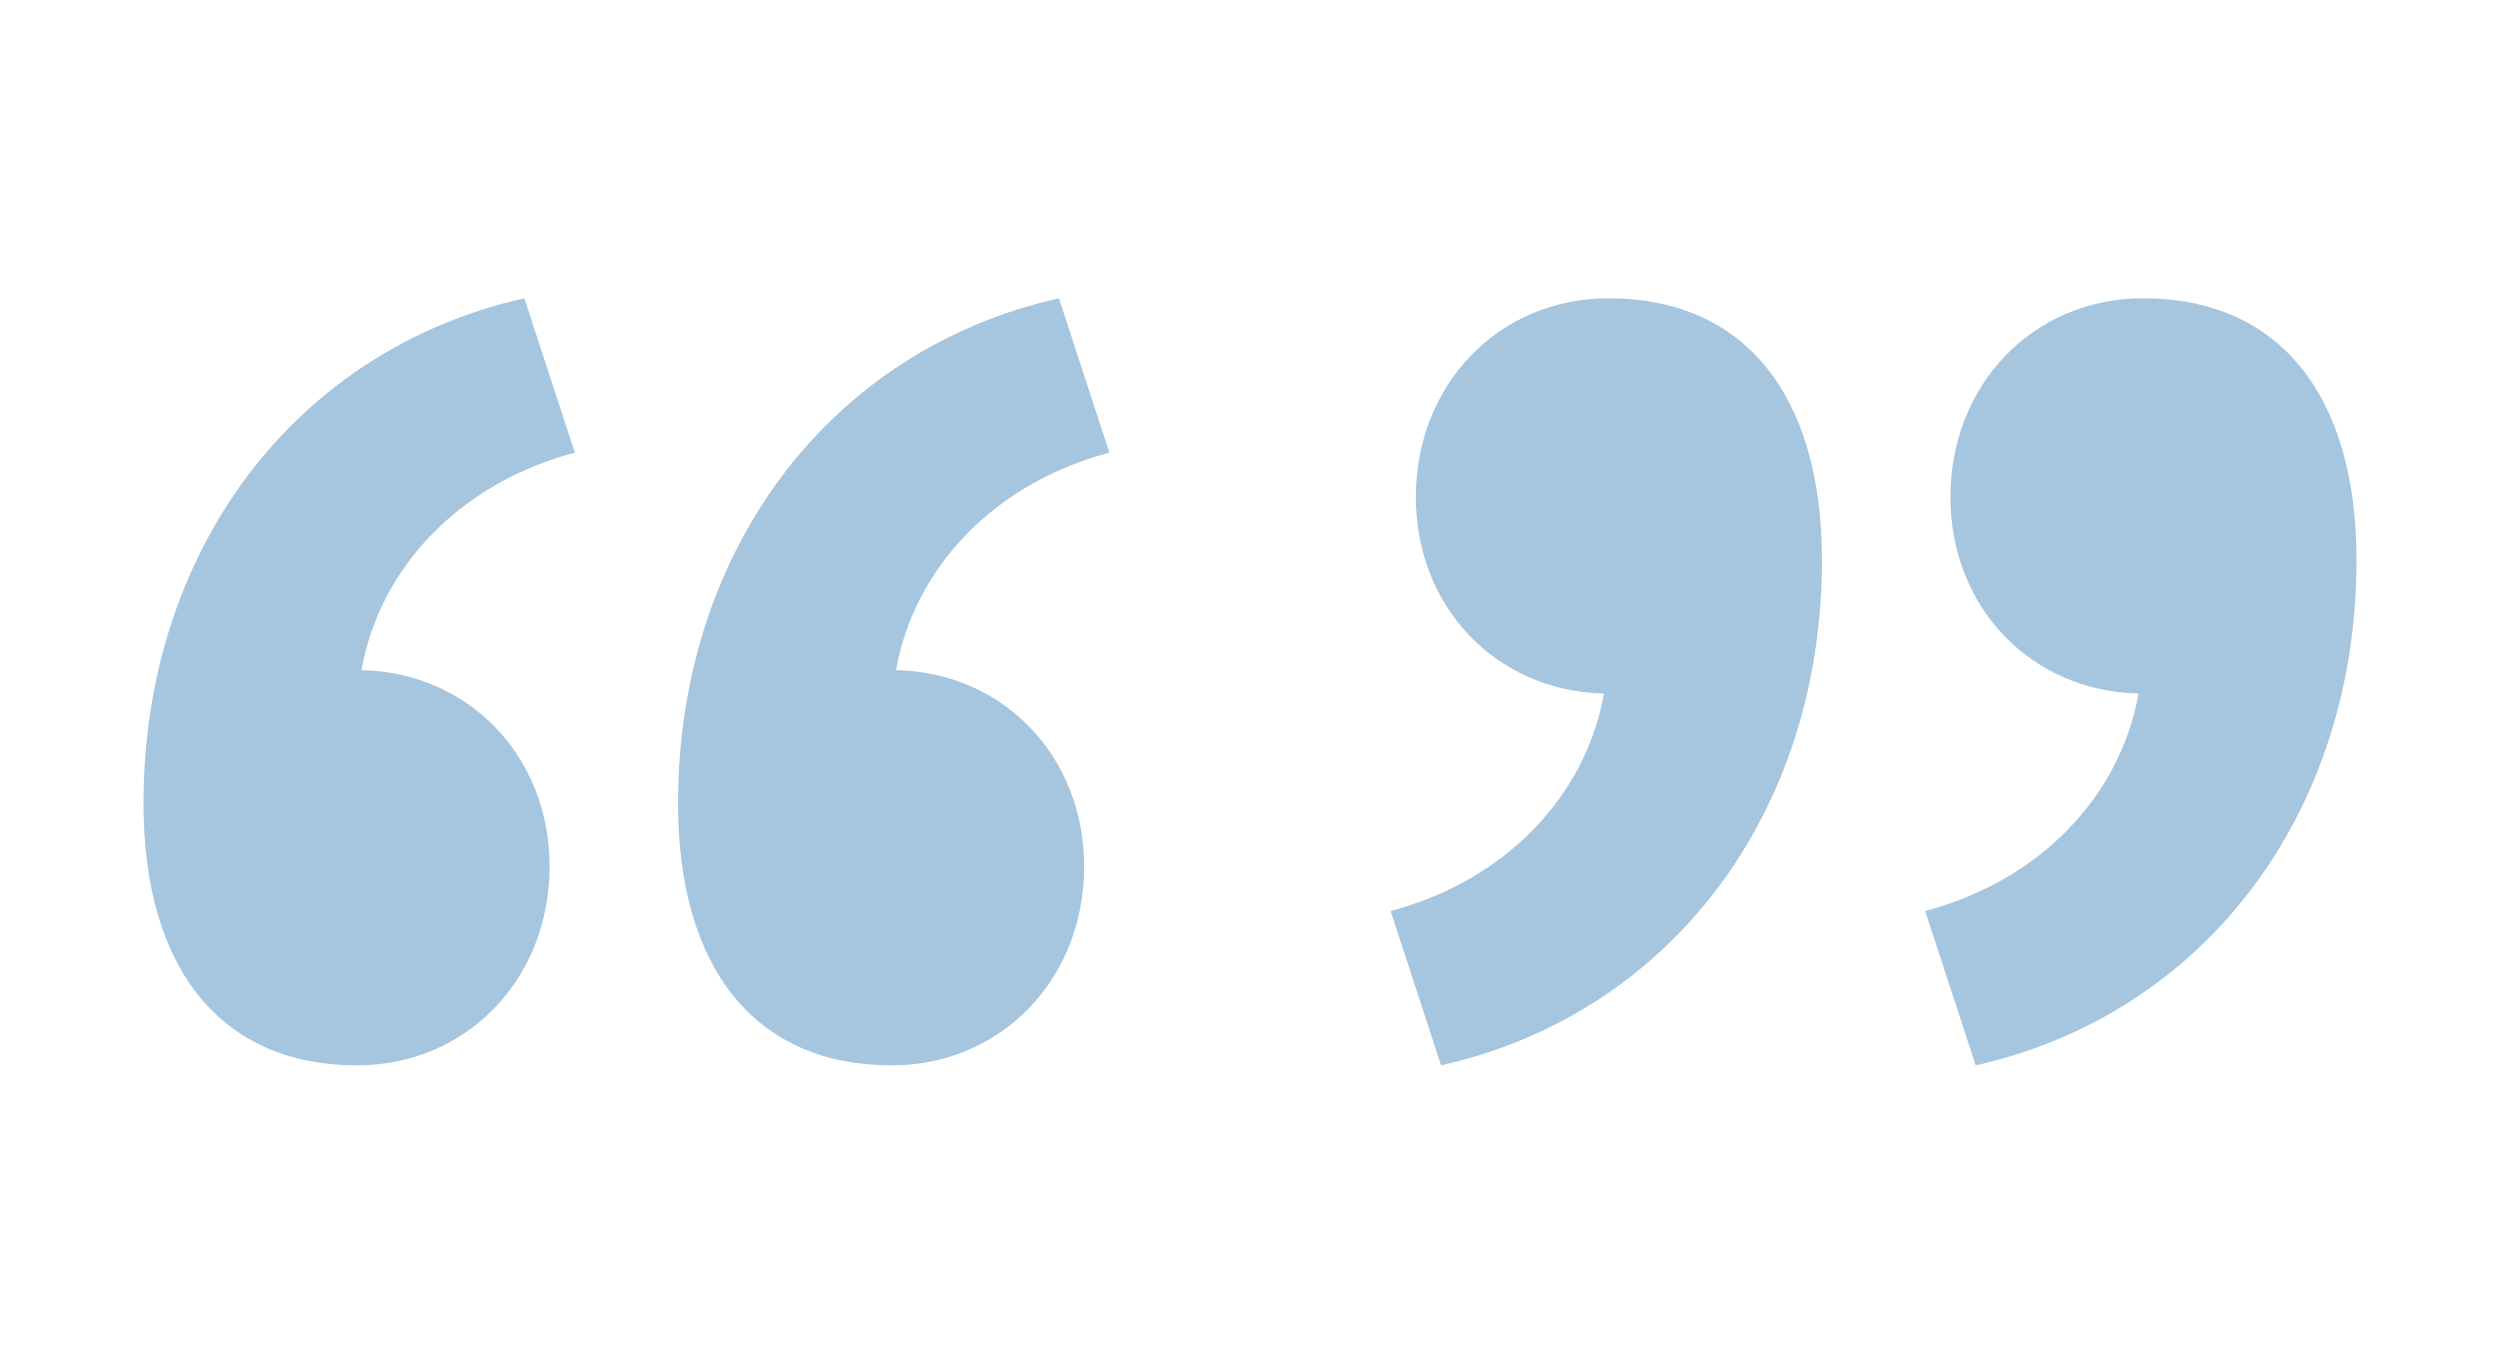
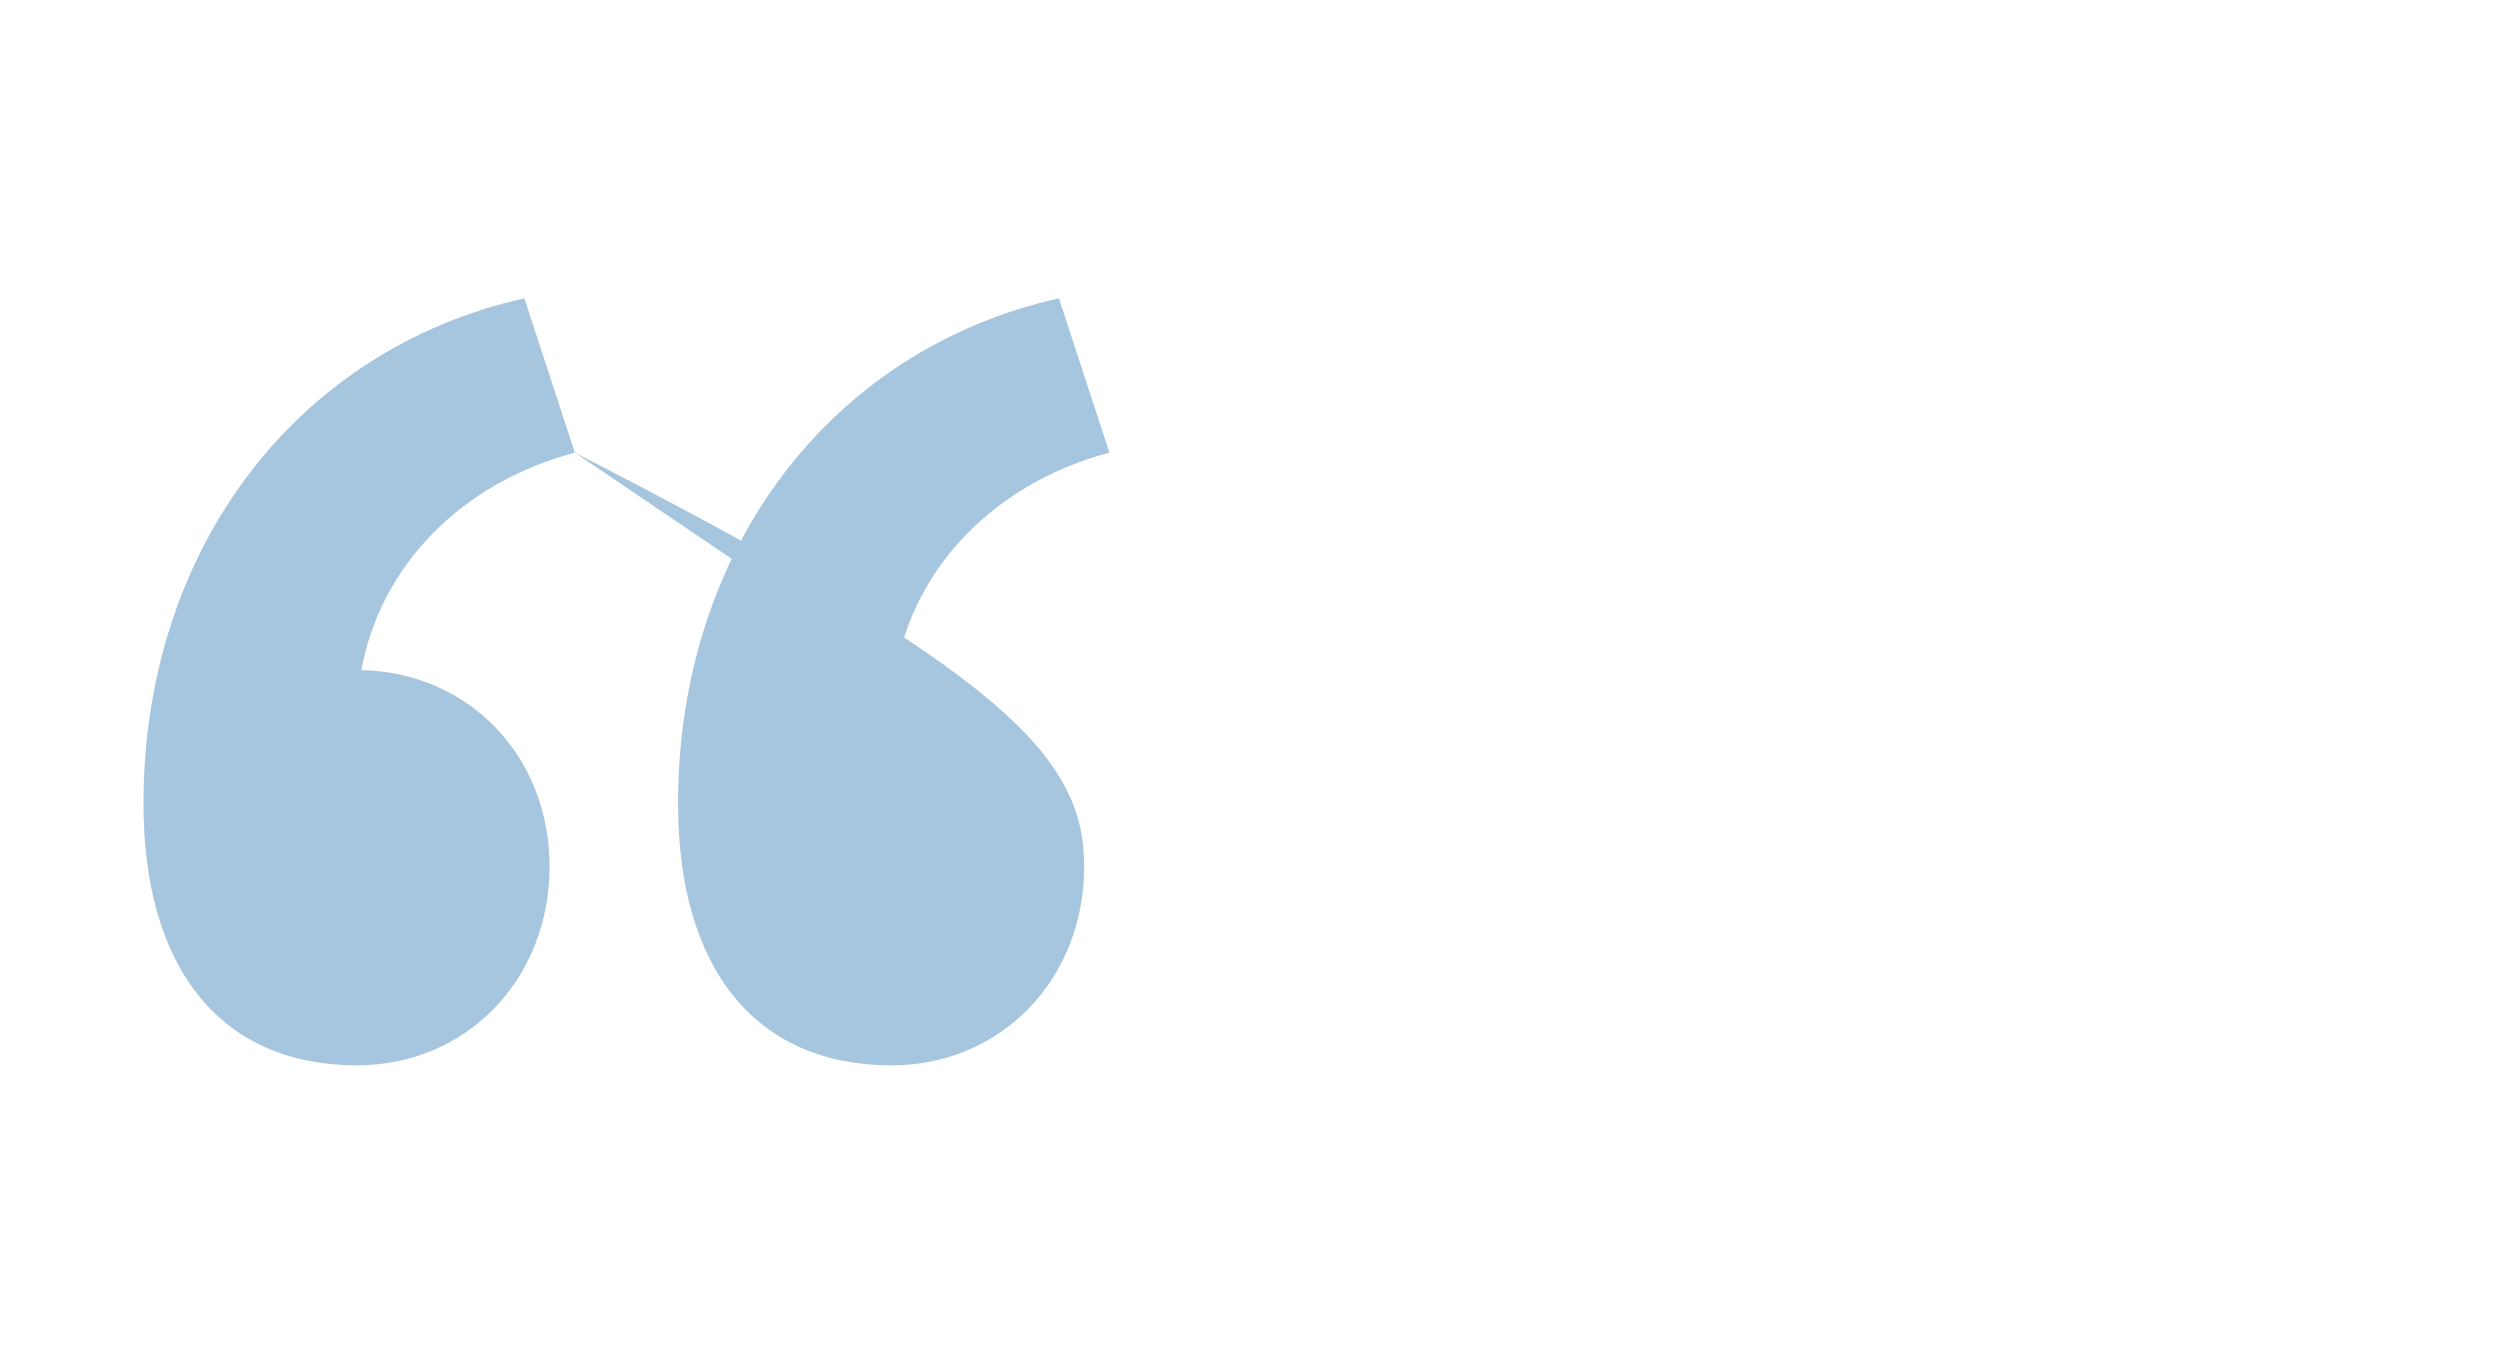
<svg xmlns="http://www.w3.org/2000/svg" width="88" height="48" viewBox="0 0 88 48" fill="none">
-   <path d="M20.234 15.933C16.196 17.003 13.369 19.966 12.723 23.588C16.519 23.671 19.345 26.634 19.345 30.503C19.345 34.454 16.438 37.5 12.562 37.5C7.797 37.5 5.051 34.125 5.051 28.28C5.051 19.39 10.381 12.311 18.457 10.5L20.234 15.933ZM31.54 23.588C35.336 23.671 38.162 26.634 38.162 30.503C38.162 34.454 35.255 37.5 31.379 37.5C26.614 37.5 23.868 34.125 23.868 28.28C23.868 19.39 29.198 12.311 37.274 10.5L39.051 15.933C35.013 17.003 32.186 19.966 31.54 23.588Z" fill="#A6C5DF" />
-   <path d="M56.621 10.5C61.386 10.5 64.132 13.875 64.132 19.72C64.132 28.61 58.802 35.689 50.726 37.5L48.949 32.067C52.987 30.997 55.814 28.034 56.46 24.412C52.664 24.329 49.838 21.366 49.838 17.497C49.838 13.546 52.745 10.5 56.621 10.5ZM75.439 10.5C80.203 10.5 82.949 13.875 82.949 19.72C82.949 28.61 77.619 35.689 69.543 37.5L67.766 32.067C71.804 30.997 74.631 28.034 75.277 24.412C71.481 24.329 68.655 21.366 68.655 17.497C68.655 13.546 71.562 10.5 75.439 10.5Z" fill="#A6C5DF" />
+   <path d="M20.234 15.933C16.196 17.003 13.369 19.966 12.723 23.588C16.519 23.671 19.345 26.634 19.345 30.503C19.345 34.454 16.438 37.5 12.562 37.5C7.797 37.5 5.051 34.125 5.051 28.28C5.051 19.39 10.381 12.311 18.457 10.5L20.234 15.933ZC35.336 23.671 38.162 26.634 38.162 30.503C38.162 34.454 35.255 37.5 31.379 37.5C26.614 37.5 23.868 34.125 23.868 28.28C23.868 19.39 29.198 12.311 37.274 10.5L39.051 15.933C35.013 17.003 32.186 19.966 31.54 23.588Z" fill="#A6C5DF" />
</svg>